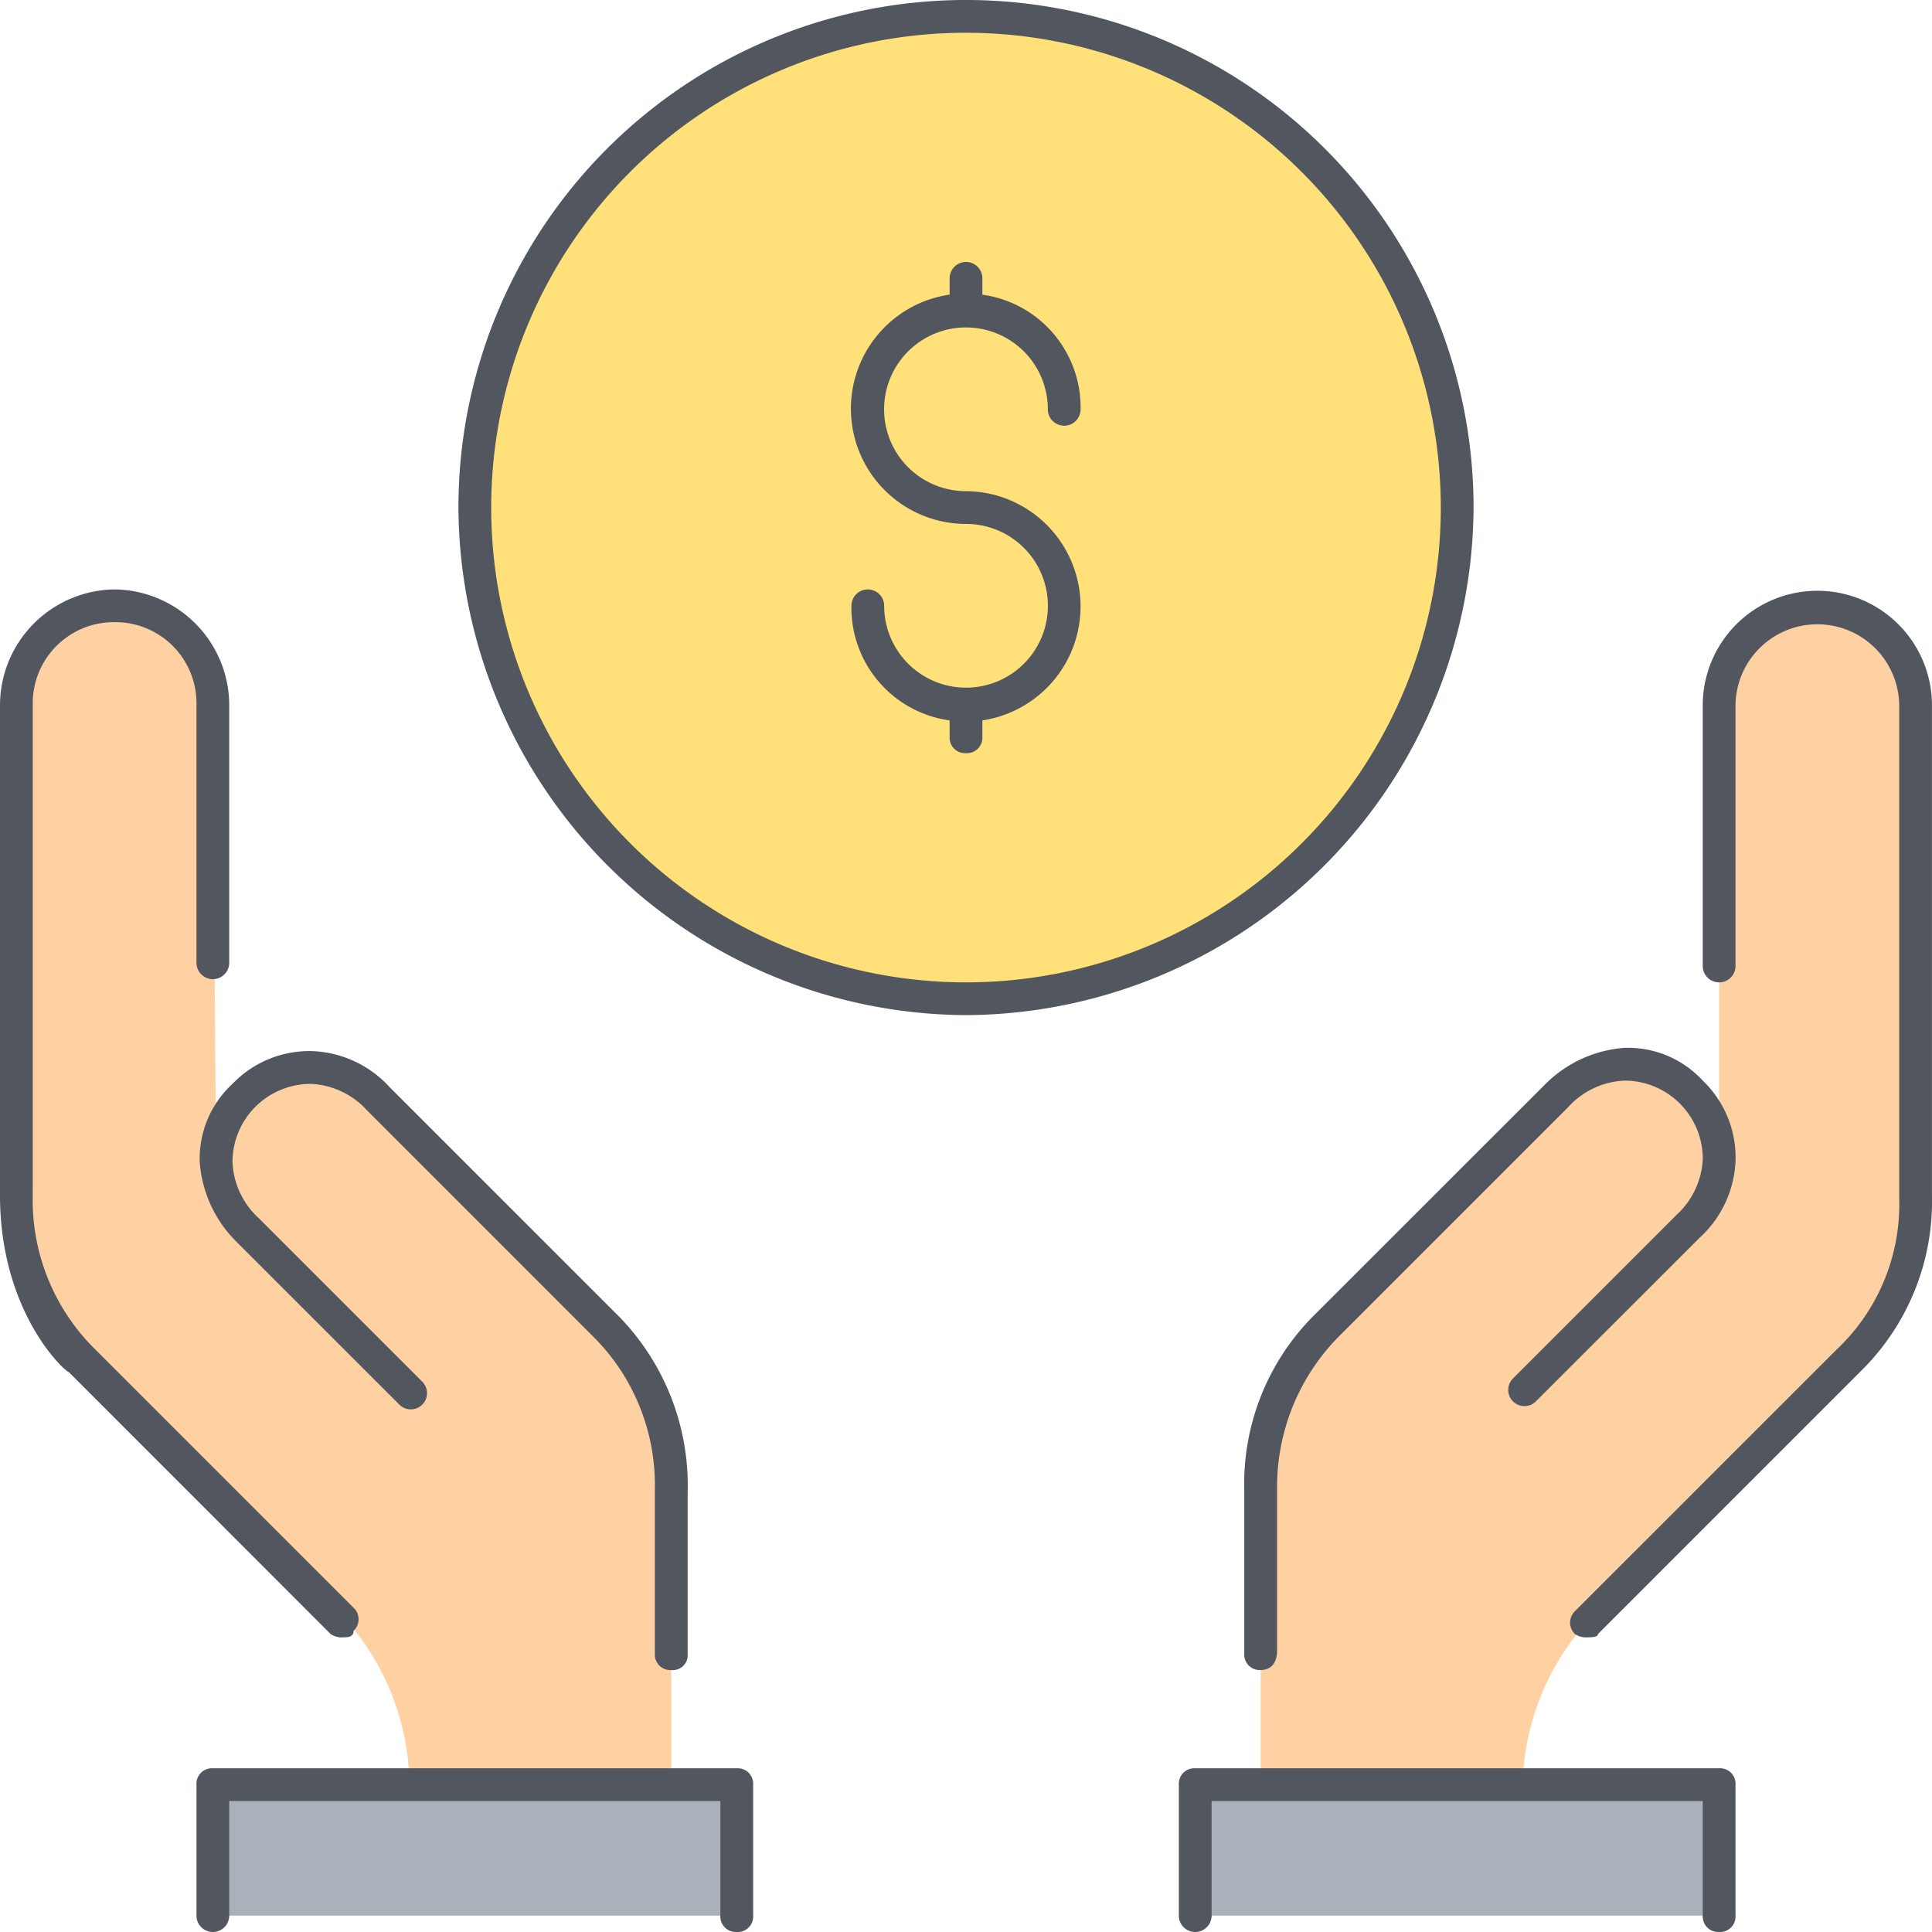
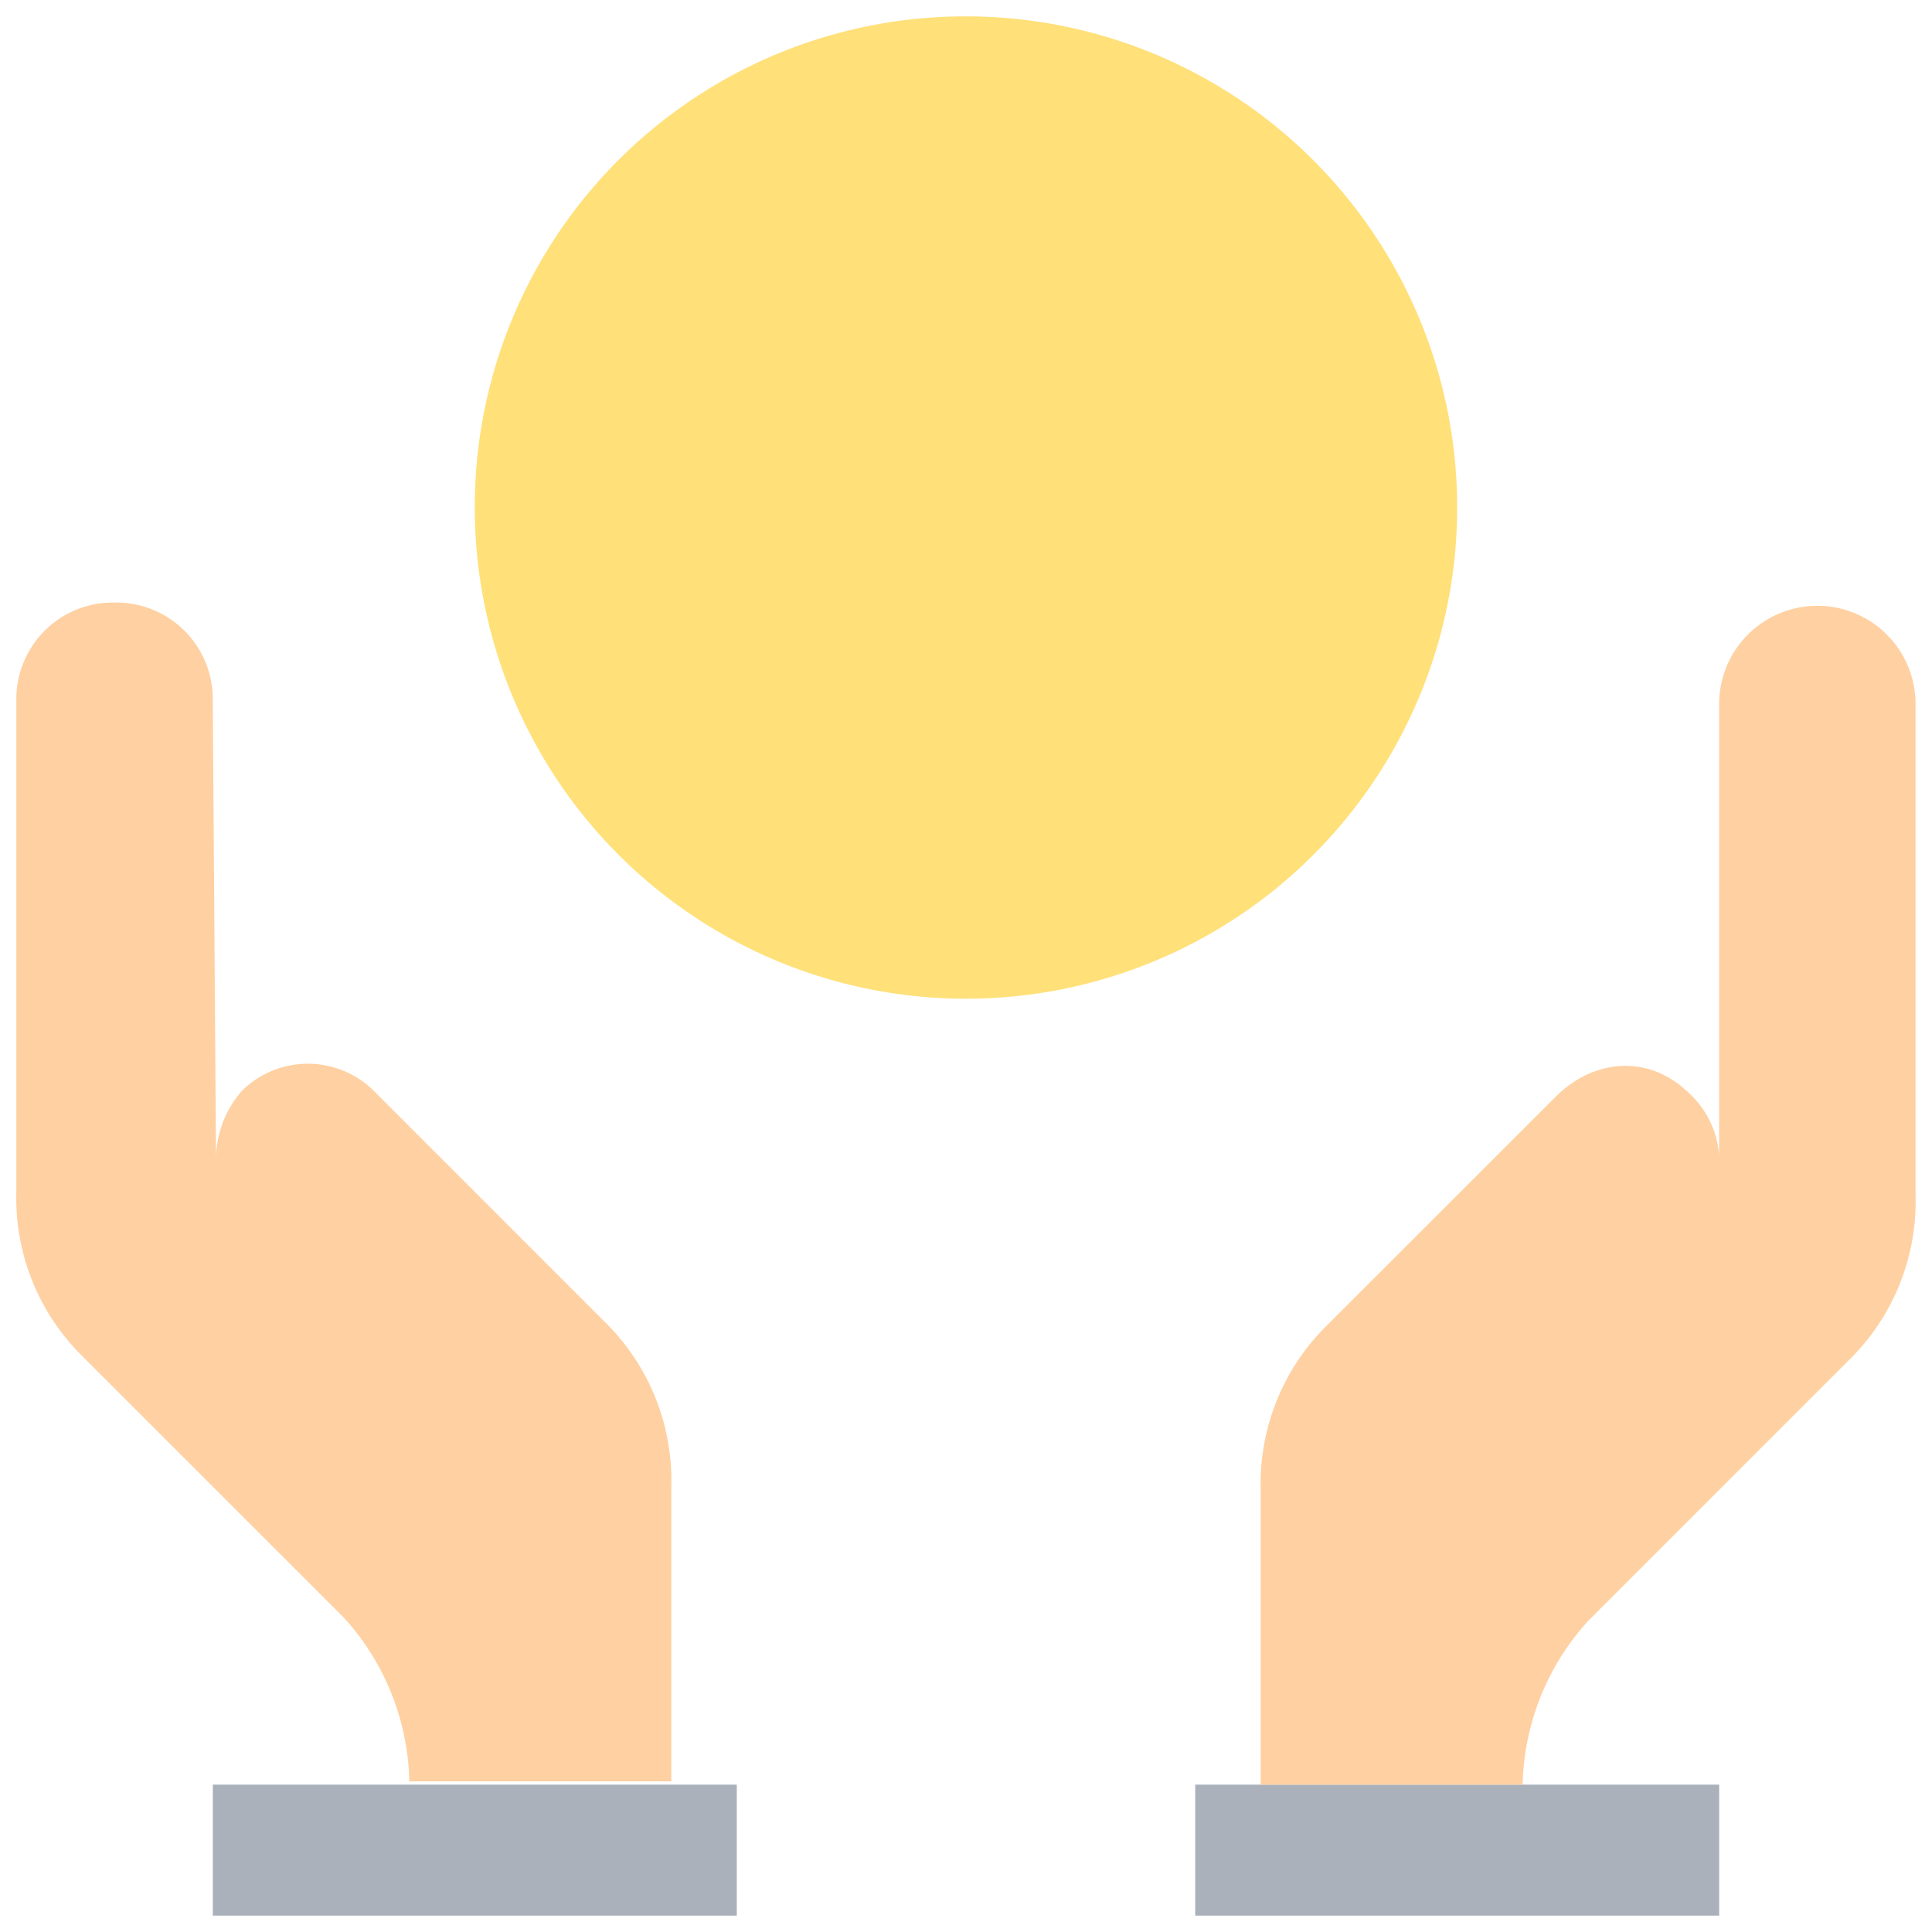
<svg xmlns="http://www.w3.org/2000/svg" width="120" height="120" viewBox="0 0 120 120">
  <defs>
    <clipPath id="clip-path">
      <rect id="Rectangle_300" data-name="Rectangle 300" width="120" height="120" transform="translate(89 791)" fill="#08f" />
    </clipPath>
  </defs>
  <g id="sportsclub-solutions-icon1" transform="translate(-89 -791)">
    <g id="Mask_Group_42" data-name="Mask Group 42" clip-path="url(#clip-path)">
      <g id="donation-svgrepo-com" transform="translate(89 791)">
        <g id="Group_51" data-name="Group 51" transform="translate(0.238 0.238)">
          <path id="Path_343" data-name="Path 343" d="M94.338,110.609H74v8.135h32.542v-8.135h-12.2Zm-48.813,0v8.135H12.982v-8.135H45.524Z" fill="#aab1ba" />
          <path id="Path_344" data-name="Path 344" d="M106.541,71.558V43.49a6.1,6.1,0,1,1,12.2,0V74a13.788,13.788,0,0,1-4.068,10.17L98.406,100.439a15.561,15.561,0,0,0-4.068,10.17H78.066V92.3a13.788,13.788,0,0,1,4.068-10.17L96.371,67.9c2.441-2.441,5.9-2.644,8.339-.2a5.778,5.778,0,0,1,1.83,3.864Zm-93.356,0a6.459,6.459,0,0,1,1.627-4.068,5.832,5.832,0,0,1,8.339.2L37.389,81.931A13.788,13.788,0,0,1,41.457,92.1v18.305H25.185a15.561,15.561,0,0,0-4.068-10.17L4.846,83.965A13.788,13.788,0,0,1,.778,73.8V43.287a5.993,5.993,0,0,1,6.1-6.1,5.993,5.993,0,0,1,6.1,6.1l.2,28.271Z" fill="#ffd0a1" />
          <path id="Path_345" data-name="Path 345" d="M59.761.779A30.508,30.508,0,1,1,29.253,31.287,30.467,30.467,0,0,1,59.761.779" fill="#ffe079" />
        </g>
-         <path id="Path_346" data-name="Path 346" d="M106.779,120a.961.961,0,0,1-1.017-1.017v-7.119H75.254v7.119a1.017,1.017,0,0,1-2.034,0v-8.135a.961.961,0,0,1,1.017-1.017h32.542a.961.961,0,0,1,1.017,1.017v8.135A.961.961,0,0,1,106.779,120Zm-61.017,0a.961.961,0,0,1-1.017-1.017v-7.119H14.237v7.119a1.017,1.017,0,0,1-2.034,0v-8.135a.961.961,0,0,1,1.017-1.017H45.763a.961.961,0,0,1,1.017,1.017v8.135A.961.961,0,0,1,45.763,120ZM78.3,103.729a.961.961,0,0,1-1.017-1.017V92.542a14.792,14.792,0,0,1,4.474-10.983L96,67.322a7.754,7.754,0,0,1,4.881-2.237,6.309,6.309,0,0,1,4.881,2.034A6.611,6.611,0,0,1,107.8,72a6.834,6.834,0,0,1-2.237,4.881L95.389,87.05a1.007,1.007,0,0,1-1.424-1.424l10.17-10.17A5.013,5.013,0,0,0,105.762,72a4.861,4.861,0,0,0-4.881-4.881,5.013,5.013,0,0,0-3.458,1.627L83.186,82.983a13.275,13.275,0,0,0-3.864,9.356v10.17C79.322,103.322,78.915,103.729,78.3,103.729Zm-36.61,0a.961.961,0,0,1-1.017-1.017V92.542a13,13,0,0,0-3.661-9.356L22.78,68.949a5.013,5.013,0,0,0-3.458-1.627A4.861,4.861,0,0,0,14.44,72.2a5.013,5.013,0,0,0,1.627,3.458l10.17,10.17a1.007,1.007,0,0,1-1.424,1.424L14.644,77.085A7.754,7.754,0,0,1,12.407,72.2a6.309,6.309,0,0,1,2.034-4.881,6.611,6.611,0,0,1,4.881-2.034A6.834,6.834,0,0,1,24.2,67.526L38.44,81.763a15.043,15.043,0,0,1,4.271,10.983v10.17A.93.93,0,0,1,41.695,103.729Zm56.949-2.034a1.223,1.223,0,0,1-.813-.2.983.983,0,0,1,0-1.424L114.1,83.8a12.4,12.4,0,0,0,3.864-9.356V43.932a5.085,5.085,0,1,0-10.169,0V60a1.017,1.017,0,1,1-2.034,0V43.729a7.119,7.119,0,0,1,14.237,0V74.237a14.792,14.792,0,0,1-4.474,10.983L99.254,101.492C99.254,101.695,98.847,101.695,98.644,101.695Zm-77.288,0a1.223,1.223,0,0,1-.813-.2L4.271,85.22C4.068,85.22,0,81.559,0,74.237V43.729A7.206,7.206,0,0,1,7.119,36.61a7.206,7.206,0,0,1,7.119,7.119V59.8a1.017,1.017,0,0,1-2.034,0V43.729a5.035,5.035,0,0,0-5.085-5.085,5.035,5.035,0,0,0-5.085,5.085V74.237a13,13,0,0,0,3.661,9.356L21.966,99.864a.983.983,0,0,1,0,1.424C21.966,101.695,21.559,101.695,21.356,101.695ZM60,63.051A31.684,31.684,0,0,1,28.474,31.525a31.525,31.525,0,0,1,63.051,0A31.684,31.684,0,0,1,60,63.051ZM60,2.034A29.491,29.491,0,1,0,89.491,31.525,29.513,29.513,0,0,0,60,2.034ZM60,46.78a.961.961,0,0,1-1.017-1.017V44.746a7.066,7.066,0,0,1-6.1-7.119,1.017,1.017,0,0,1,2.034,0A5.085,5.085,0,1,0,60,32.542,7.158,7.158,0,0,1,58.983,18.3V17.288a1.017,1.017,0,1,1,2.034,0v1.017a7.066,7.066,0,0,1,6.1,7.119,1.017,1.017,0,1,1-2.034,0A5.085,5.085,0,1,0,60,30.508a7.158,7.158,0,0,1,1.017,14.237v1.017A.961.961,0,0,1,60,46.78Z" fill="#51565f" />
      </g>
    </g>
  </g>
</svg>